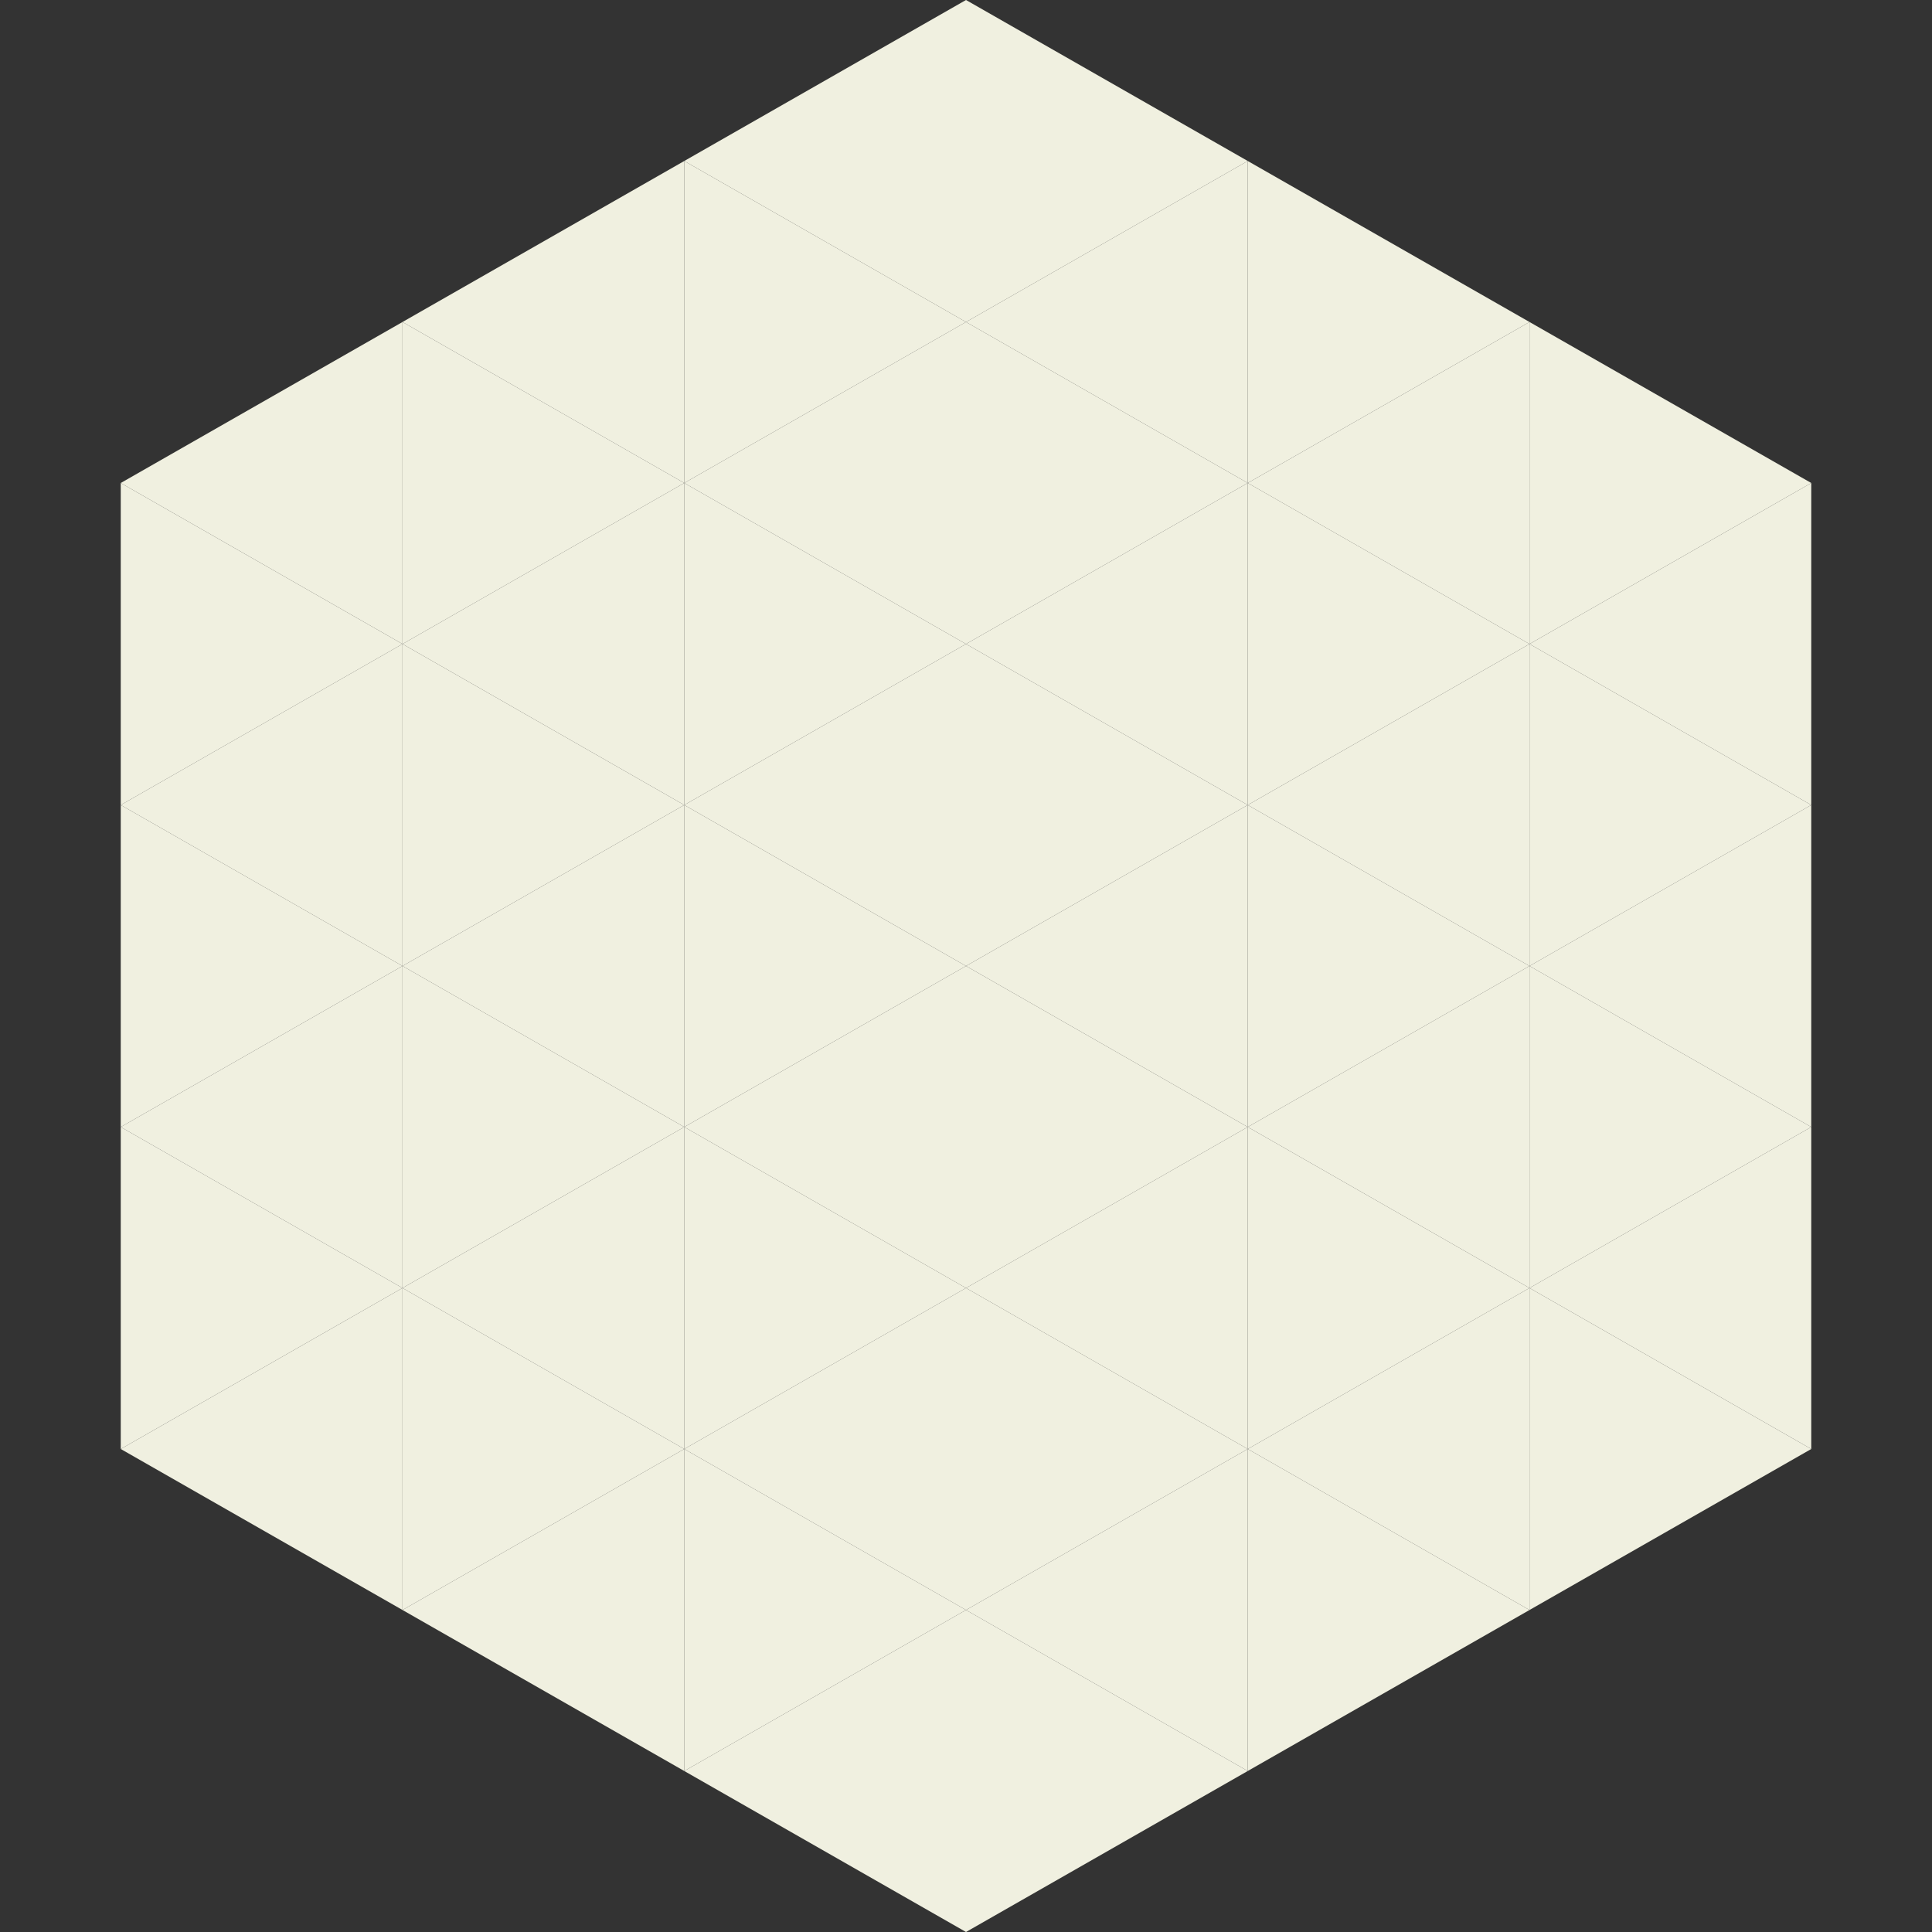
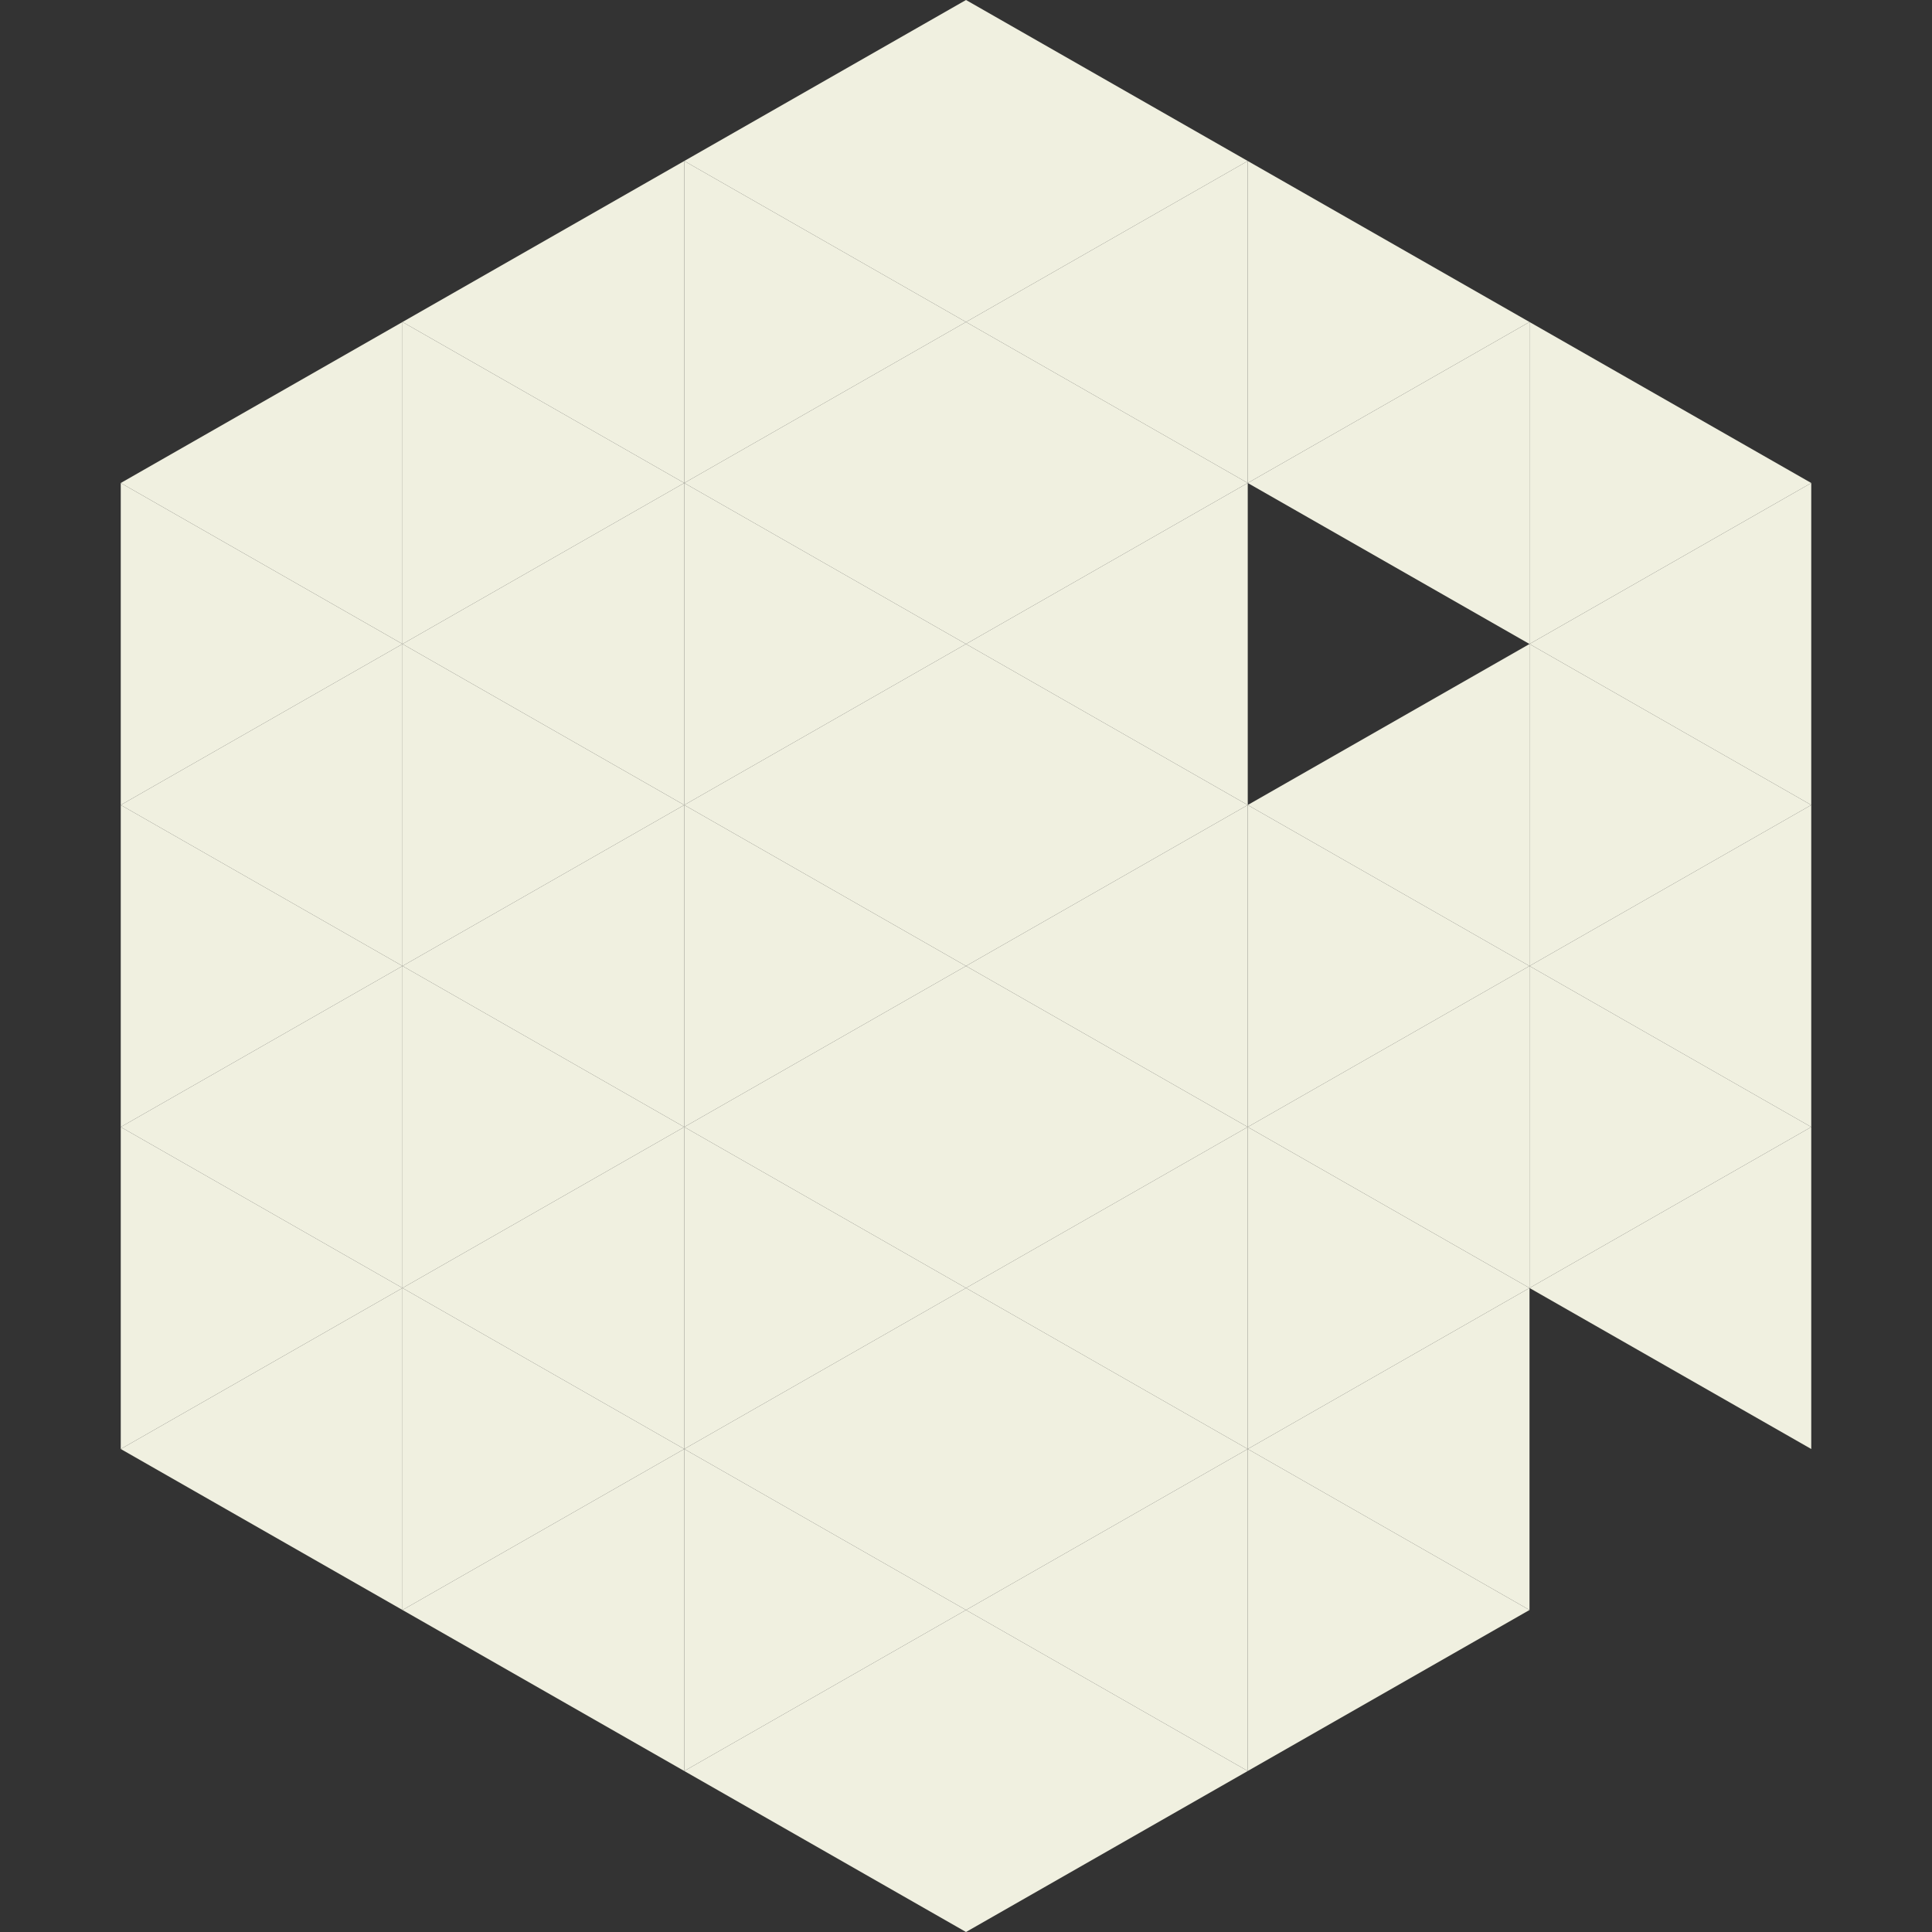
<svg xmlns="http://www.w3.org/2000/svg" width="240" height="240">
  <rect width="100%" height="100%" fill="#333333" stroke="none" />
  <polygon points="50,40 15,60 50,80" style="fill:rgb(240,240,224)" />
  <polygon points="190,40 225,60 190,80" style="fill:rgb(240,240,224)" />
  <polygon points="15,60 50,80 15,100" style="fill:rgb(240,240,224)" />
  <polygon points="225,60 190,80 225,100" style="fill:rgb(240,240,224)" />
  <polygon points="50,80 15,100 50,120" style="fill:rgb(240,240,224)" />
  <polygon points="190,80 225,100 190,120" style="fill:rgb(240,240,224)" />
  <polygon points="15,100 50,120 15,140" style="fill:rgb(240,240,224)" />
  <polygon points="225,100 190,120 225,140" style="fill:rgb(240,240,224)" />
  <polygon points="50,120 15,140 50,160" style="fill:rgb(240,240,224)" />
  <polygon points="190,120 225,140 190,160" style="fill:rgb(240,240,224)" />
  <polygon points="15,140 50,160 15,180" style="fill:rgb(240,240,224)" />
  <polygon points="225,140 190,160 225,180" style="fill:rgb(240,240,224)" />
  <polygon points="50,160 15,180 50,200" style="fill:rgb(240,240,224)" />
-   <polygon points="190,160 225,180 190,200" style="fill:rgb(240,240,224)" />
  <polygon points="15,180 50,200 15,220" style="fill:rgb(255,255,255); fill-opacity:0" />
  <polygon points="225,180 190,200 225,220" style="fill:rgb(255,255,255); fill-opacity:0" />
  <polygon points="50,0 85,20 50,40" style="fill:rgb(255,255,255); fill-opacity:0" />
  <polygon points="190,0 155,20 190,40" style="fill:rgb(255,255,255); fill-opacity:0" />
  <polygon points="85,20 50,40 85,60" style="fill:rgb(240,240,224)" />
  <polygon points="155,20 190,40 155,60" style="fill:rgb(240,240,224)" />
  <polygon points="50,40 85,60 50,80" style="fill:rgb(240,240,224)" />
  <polygon points="190,40 155,60 190,80" style="fill:rgb(240,240,224)" />
  <polygon points="85,60 50,80 85,100" style="fill:rgb(240,240,224)" />
-   <polygon points="155,60 190,80 155,100" style="fill:rgb(240,240,224)" />
  <polygon points="50,80 85,100 50,120" style="fill:rgb(240,240,224)" />
  <polygon points="190,80 155,100 190,120" style="fill:rgb(240,240,224)" />
  <polygon points="85,100 50,120 85,140" style="fill:rgb(240,240,224)" />
  <polygon points="155,100 190,120 155,140" style="fill:rgb(240,240,224)" />
  <polygon points="50,120 85,140 50,160" style="fill:rgb(240,240,224)" />
  <polygon points="190,120 155,140 190,160" style="fill:rgb(240,240,224)" />
  <polygon points="85,140 50,160 85,180" style="fill:rgb(240,240,224)" />
  <polygon points="155,140 190,160 155,180" style="fill:rgb(240,240,224)" />
  <polygon points="50,160 85,180 50,200" style="fill:rgb(240,240,224)" />
  <polygon points="190,160 155,180 190,200" style="fill:rgb(240,240,224)" />
  <polygon points="85,180 50,200 85,220" style="fill:rgb(240,240,224)" />
  <polygon points="155,180 190,200 155,220" style="fill:rgb(240,240,224)" />
  <polygon points="120,0 85,20 120,40" style="fill:rgb(240,240,224)" />
  <polygon points="120,0 155,20 120,40" style="fill:rgb(240,240,224)" />
  <polygon points="85,20 120,40 85,60" style="fill:rgb(240,240,224)" />
  <polygon points="155,20 120,40 155,60" style="fill:rgb(240,240,224)" />
  <polygon points="120,40 85,60 120,80" style="fill:rgb(240,240,224)" />
  <polygon points="120,40 155,60 120,80" style="fill:rgb(240,240,224)" />
  <polygon points="85,60 120,80 85,100" style="fill:rgb(240,240,224)" />
  <polygon points="155,60 120,80 155,100" style="fill:rgb(240,240,224)" />
  <polygon points="120,80 85,100 120,120" style="fill:rgb(240,240,224)" />
  <polygon points="120,80 155,100 120,120" style="fill:rgb(240,240,224)" />
  <polygon points="85,100 120,120 85,140" style="fill:rgb(240,240,224)" />
  <polygon points="155,100 120,120 155,140" style="fill:rgb(240,240,224)" />
  <polygon points="120,120 85,140 120,160" style="fill:rgb(240,240,224)" />
  <polygon points="120,120 155,140 120,160" style="fill:rgb(240,240,224)" />
  <polygon points="85,140 120,160 85,180" style="fill:rgb(240,240,224)" />
  <polygon points="155,140 120,160 155,180" style="fill:rgb(240,240,224)" />
  <polygon points="120,160 85,180 120,200" style="fill:rgb(240,240,224)" />
  <polygon points="120,160 155,180 120,200" style="fill:rgb(240,240,224)" />
  <polygon points="85,180 120,200 85,220" style="fill:rgb(240,240,224)" />
  <polygon points="155,180 120,200 155,220" style="fill:rgb(240,240,224)" />
  <polygon points="120,200 85,220 120,240" style="fill:rgb(240,240,224)" />
  <polygon points="120,200 155,220 120,240" style="fill:rgb(240,240,224)" />
  <polygon points="85,220 120,240 85,260" style="fill:rgb(255,255,255); fill-opacity:0" />
  <polygon points="155,220 120,240 155,260" style="fill:rgb(255,255,255); fill-opacity:0" />
</svg>